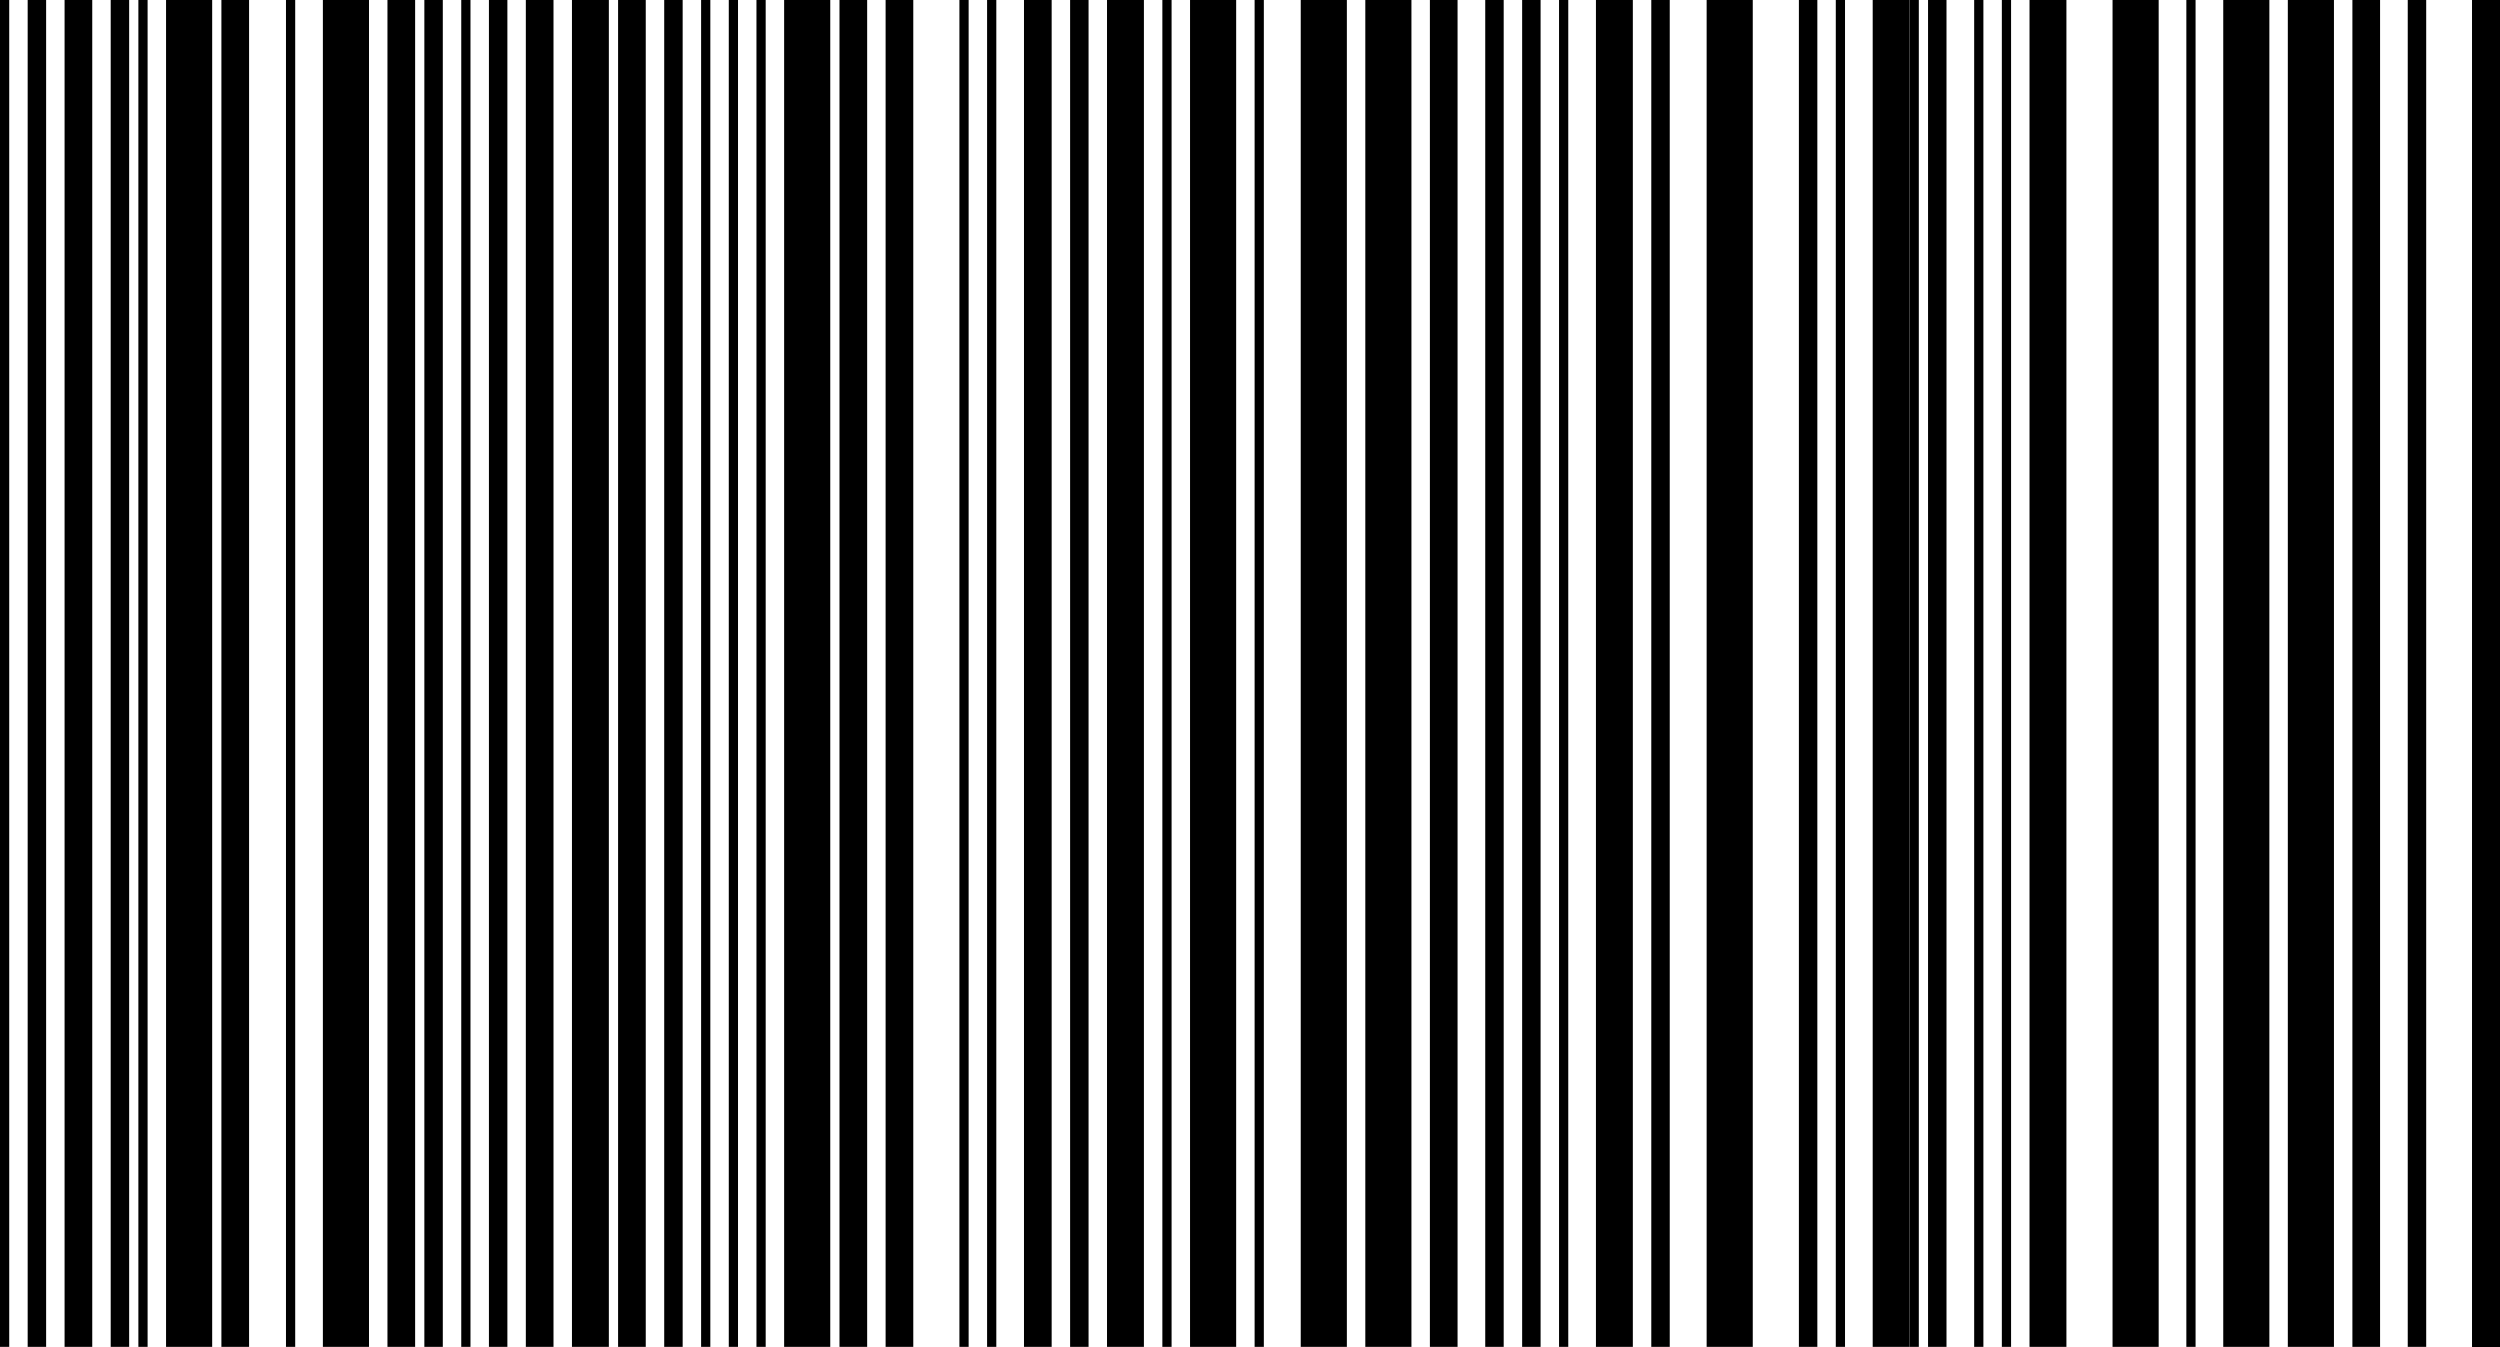
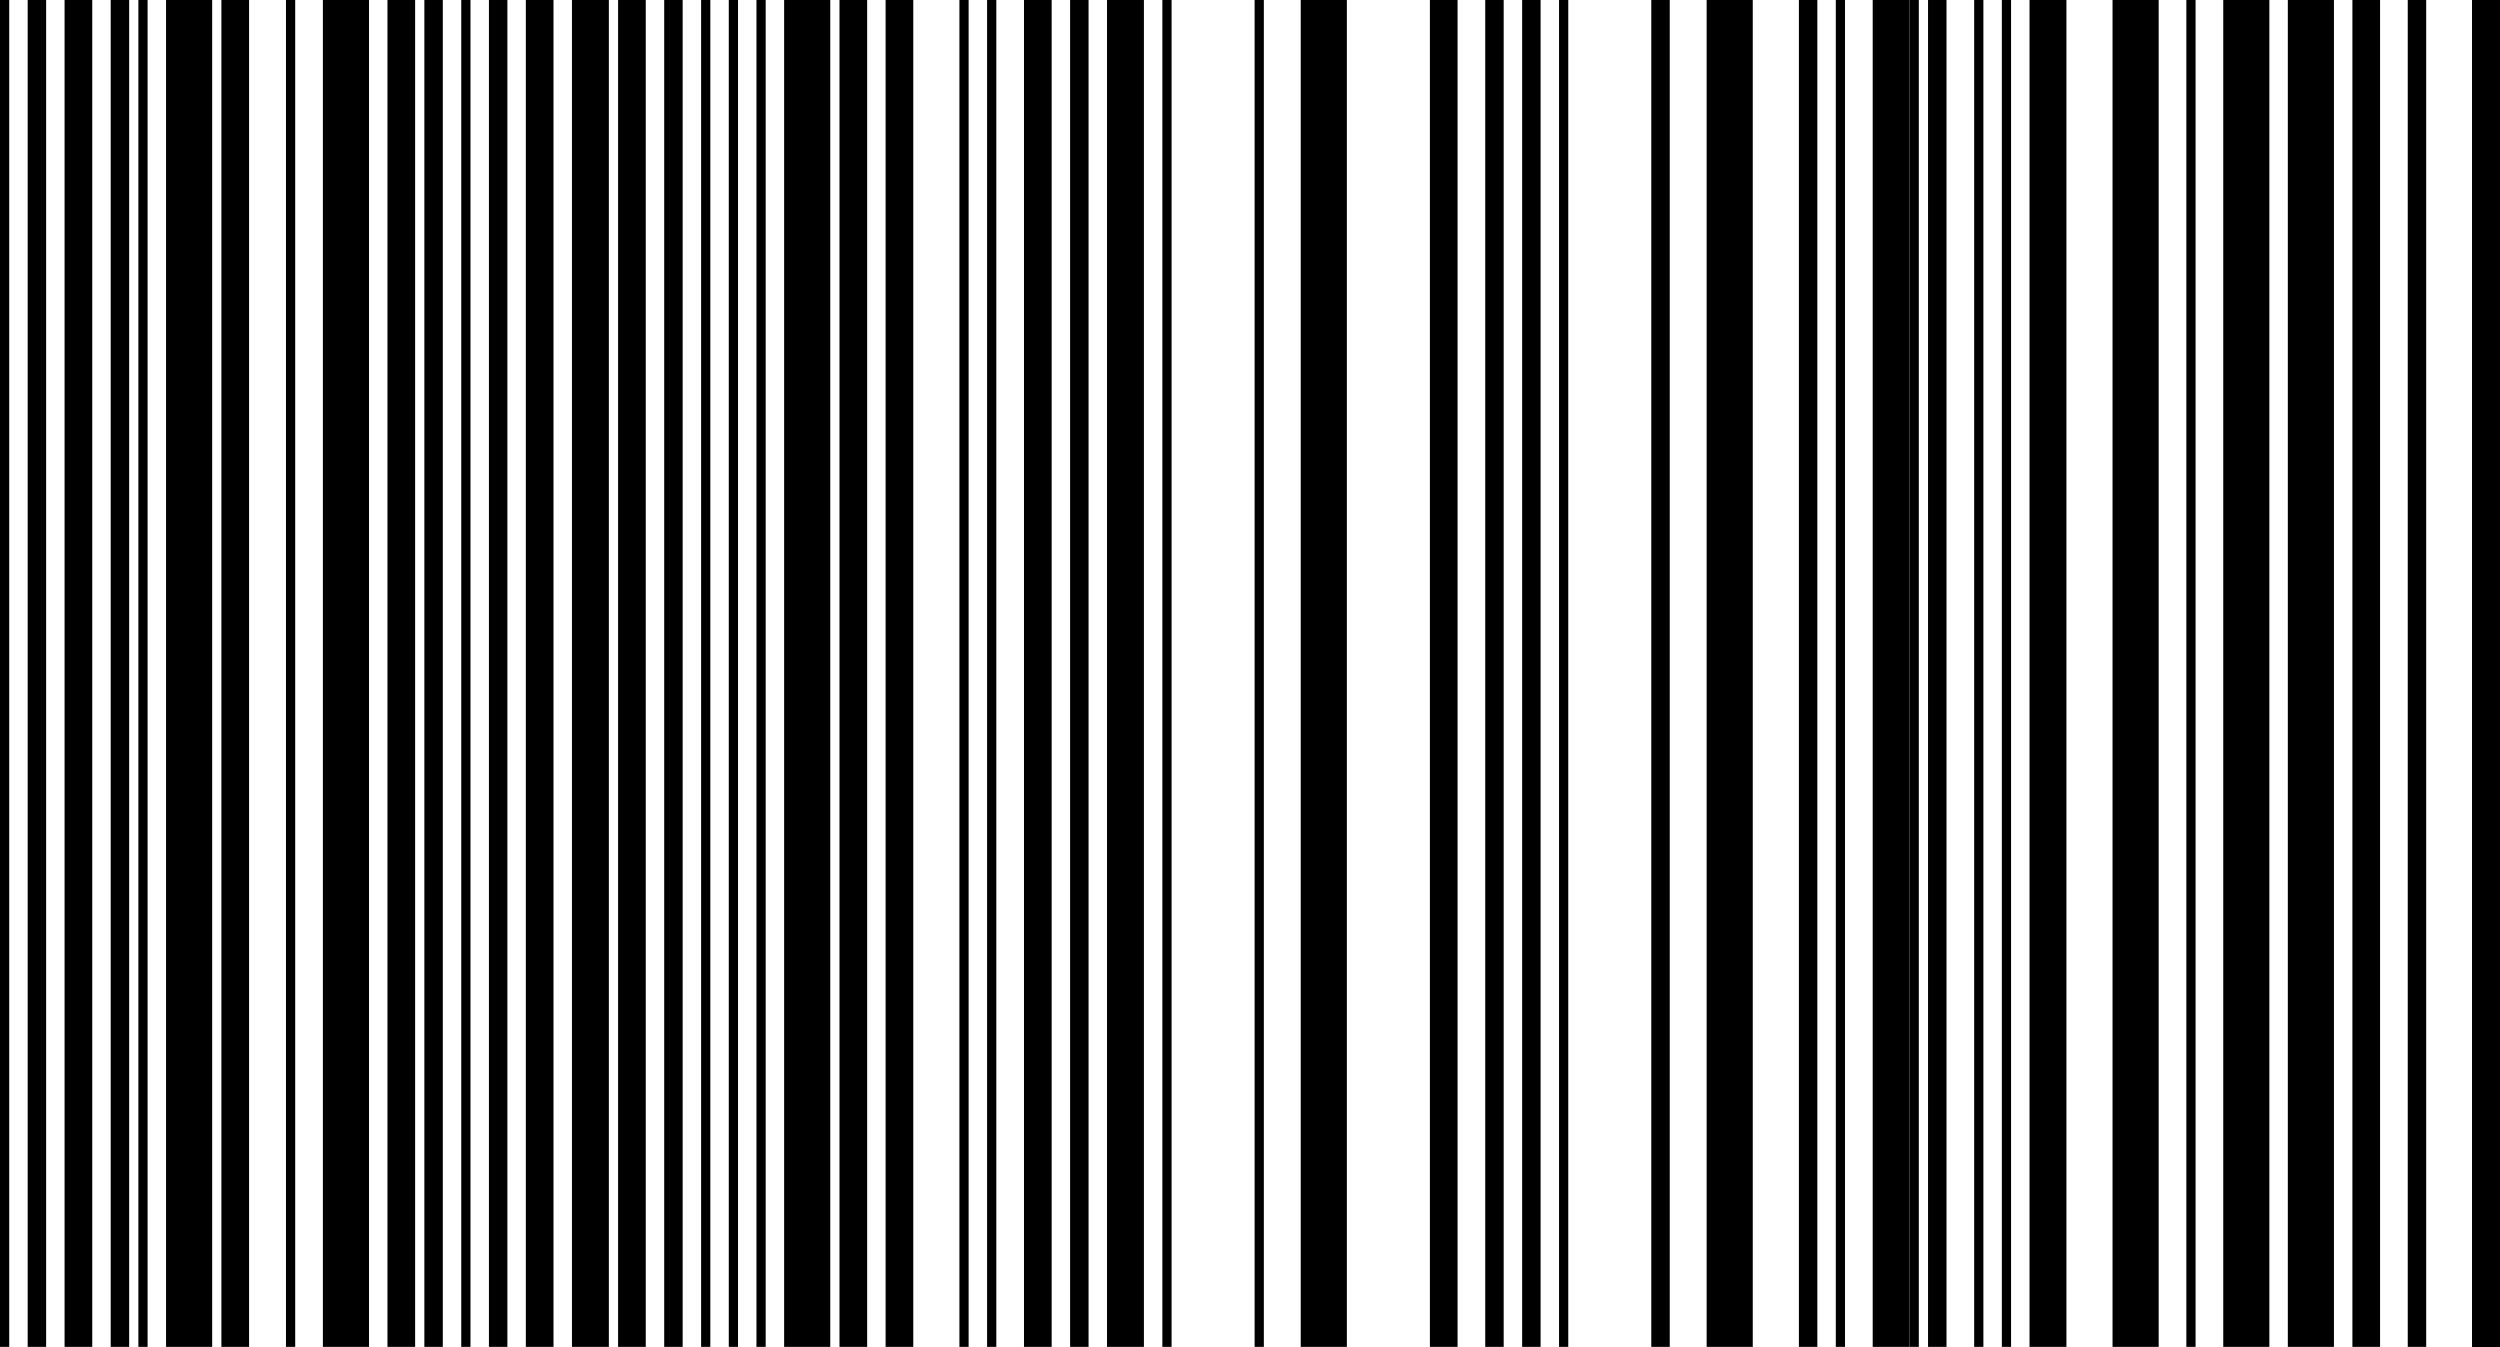
<svg xmlns="http://www.w3.org/2000/svg" width="271" height="146" viewBox="0 0 271 146" fill="none">
  <line x1="0.5" x2="0.5" y2="146" stroke="black" />
  <line x1="4" x2="4" y2="146" stroke="black" stroke-width="2" />
  <line x1="8.5" x2="8.5" y2="146" stroke="black" stroke-width="3" />
  <line x1="13" x2="13" y2="146" stroke="black" stroke-width="2" />
  <line x1="15.5" x2="15.5" y2="146" stroke="black" />
  <line x1="20.5" x2="20.5" y2="146" stroke="black" stroke-width="5" />
  <line x1="25.5" x2="25.5" y2="146" stroke="black" stroke-width="3" />
  <line x1="31.5" x2="31.5" y2="146" stroke="black" />
  <line x1="37.5" x2="37.5" y2="146" stroke="black" stroke-width="5" />
  <line x1="43.5" x2="43.5" y2="146" stroke="black" stroke-width="3" />
  <line x1="47" x2="47" y2="146" stroke="black" stroke-width="2" />
  <line x1="50.5" x2="50.5" y2="146" stroke="black" />
  <line x1="54" x2="54" y2="146" stroke="black" stroke-width="2" />
  <line x1="58.5" x2="58.5" y2="146" stroke="black" stroke-width="3" />
  <line x1="64" x2="64" y2="146" stroke="black" stroke-width="4" />
  <line x1="68.5" x2="68.5" y2="146" stroke="black" stroke-width="3" />
  <line x1="73" x2="73" y2="146" stroke="black" stroke-width="2" />
  <line x1="76.5" x2="76.5" y2="146" stroke="black" />
  <line x1="79.5" x2="79.5" y2="146" stroke="black" />
  <line x1="82.5" x2="82.5" y2="146" stroke="black" />
  <line x1="87.5" x2="87.5" y2="146" stroke="black" stroke-width="5" />
  <line x1="92.5" x2="92.5" y2="146" stroke="black" stroke-width="3" />
  <line x1="97.5" x2="97.5" y2="146" stroke="black" stroke-width="3" />
  <line x1="104.5" x2="104.5" y2="146" stroke="black" />
  <line x1="107.5" x2="107.5" y2="146" stroke="black" />
  <line x1="214.5" x2="214.5" y2="146" stroke="black" />
  <line x1="217.5" x2="217.5" y2="146" stroke="black" />
  <line x1="112.5" x2="112.5" y2="146" stroke="black" stroke-width="3" />
  <line x1="117" x2="117" y2="146" stroke="black" stroke-width="2" />
  <line x1="269.5" x2="269.5" y2="146" stroke="black" stroke-width="3" />
  <line x1="269.5" x2="269.5" y2="146" stroke="black" stroke-width="3" />
  <line x1="269.5" x2="269.5" y2="146" stroke="black" stroke-width="3" />
  <line x1="269" x2="269" y2="146" stroke="black" stroke-width="2" />
  <line x1="122" x2="122" y2="146" stroke="black" stroke-width="4" />
  <line x1="126.5" x2="126.5" y2="146" stroke="black" />
-   <line x1="131.5" x2="131.5" y2="146" stroke="black" stroke-width="5" />
  <line x1="187.5" x2="187.5" y2="146" stroke="black" stroke-width="5" />
  <line x1="207.5" x2="207.5" y2="146" stroke="black" />
  <line x1="222" x2="222" y2="146" stroke="black" stroke-width="4" />
  <line x1="231.5" x2="231.5" y2="146" stroke="black" stroke-width="5" />
  <line x1="237.5" x2="237.5" y2="146" stroke="black" />
  <line x1="136.5" x2="136.5" y2="146" stroke="black" />
  <line x1="143.5" x2="143.5" y2="146" stroke="black" stroke-width="5" />
-   <line x1="150.5" x2="150.5" y2="146" stroke="black" stroke-width="5" />
  <line x1="156.5" x2="156.5" y2="146" stroke="black" stroke-width="3" />
  <line x1="162" x2="162" y2="146" stroke="black" stroke-width="2" />
  <line x1="243.5" x2="243.5" y2="146" stroke="black" stroke-width="5" />
  <line x1="250.5" x2="250.5" y2="146" stroke="black" stroke-width="5" />
  <line x1="256.5" x2="256.5" y2="146" stroke="black" stroke-width="3" />
  <line x1="262" x2="262" y2="146" stroke="black" stroke-width="2" />
  <line x1="166" x2="166" y2="146" stroke="black" stroke-width="2" />
  <line x1="169.5" x2="169.5" y2="146" stroke="black" />
-   <line x1="175" x2="175" y2="146" stroke="black" stroke-width="4" />
  <path d="M180 0V146" stroke="black" stroke-width="2" />
  <line x1="196" x2="196" y2="146" stroke="black" stroke-width="2" />
  <line x1="199.5" x2="199.5" y2="146" stroke="black" />
  <line x1="205" x2="205" y2="146" stroke="black" stroke-width="4" />
  <path d="M210 0V146" stroke="black" stroke-width="2" />
</svg>